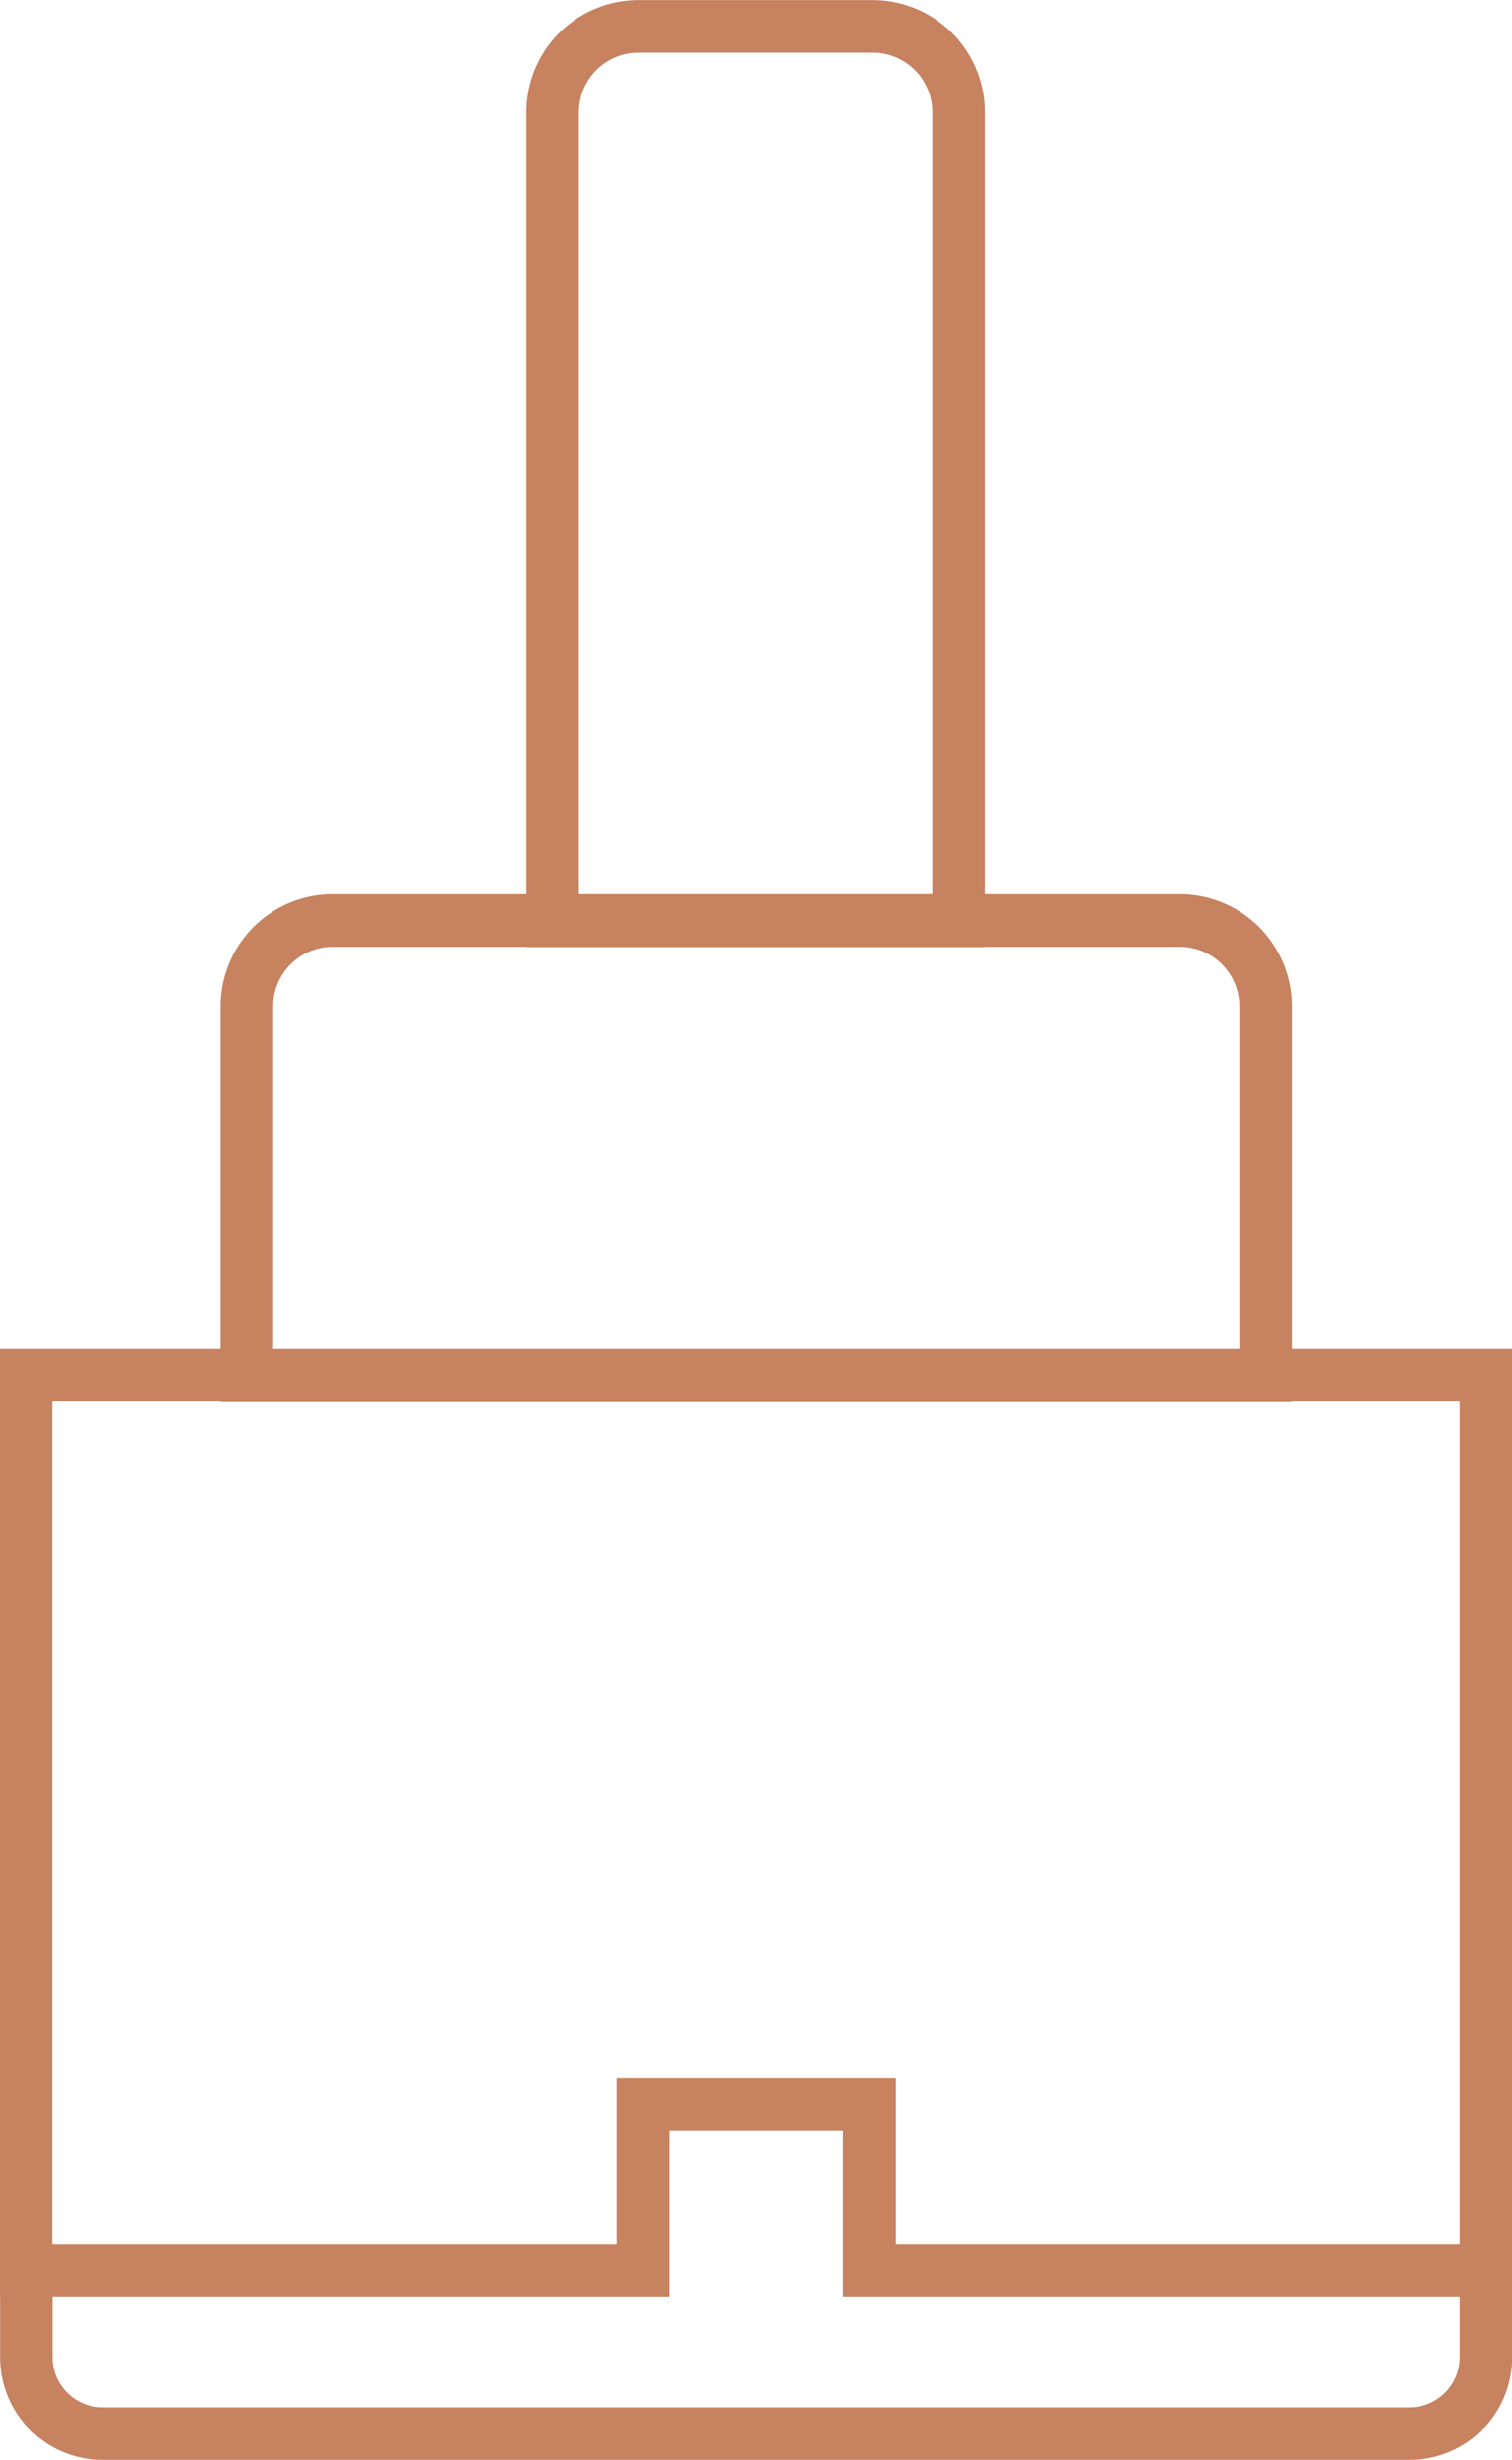
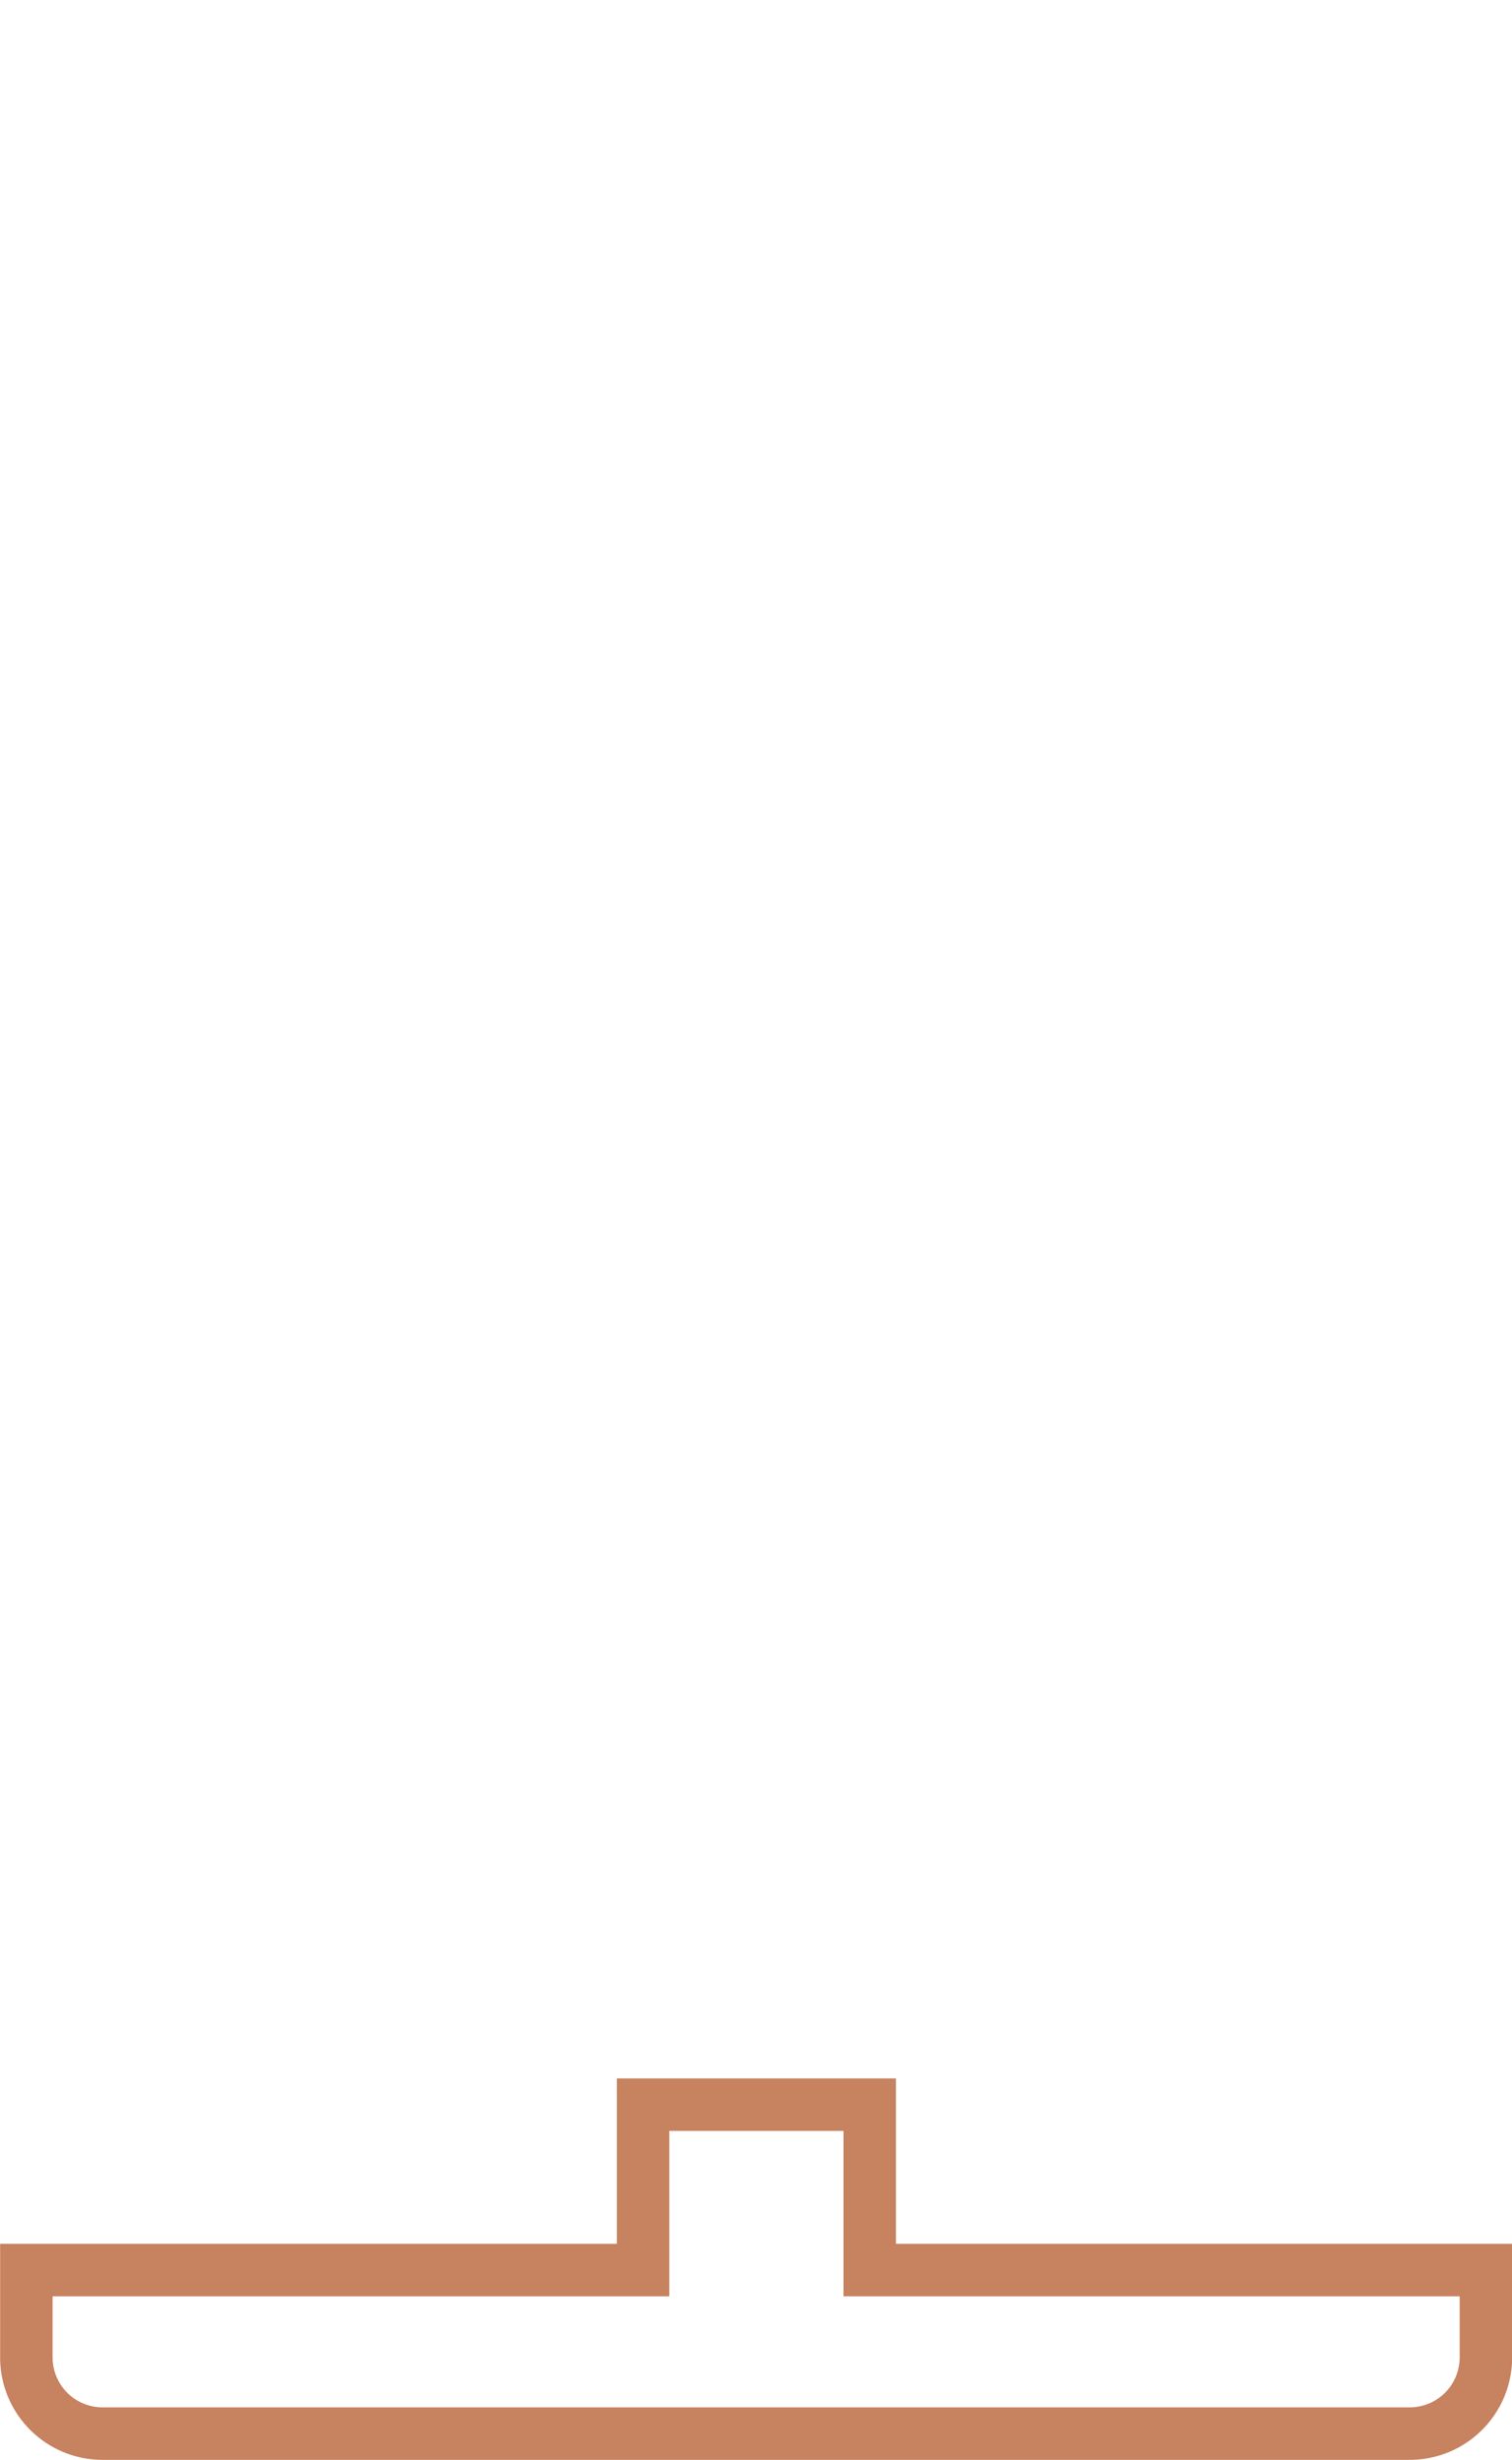
<svg xmlns="http://www.w3.org/2000/svg" viewBox="0 0 57.37 93.26">
  <defs>
    <style>.cls-1{fill:none;stroke:#c7825f;stroke-miterlimit:10;stroke-width:1.99px;}</style>
  </defs>
  <title>12_</title>
  <g id="Layer_2" data-name="Layer 2">
    <g id="Layer_1-2" data-name="Layer 1">
      <path class="cls-1" d="M56.38,86.06v3.32a2.89,2.89,0,0,1-2.91,2.88H3.9A2.89,2.89,0,0,1,1,89.38V86.06h23.4V79.79H33v6.27Z" />
-       <polygon class="cls-1" points="56.38 52.13 56.38 86.06 32.98 86.06 32.98 79.79 24.39 79.79 24.39 86.06 0.99 86.06 0.99 52.13 56.38 52.13" />
-       <path class="cls-1" d="M9.36,34.91H48a0,0,0,0,1,0,0v14a3.25,3.25,0,0,1-3.25,3.25H12.6a3.25,3.25,0,0,1-3.25-3.25v-14A0,0,0,0,1,9.36,34.91Z" transform="translate(57.37 87.06) rotate(180)" />
-       <path class="cls-1" d="M21,1H36.4a0,0,0,0,1,0,0V31.66a3.25,3.25,0,0,1-3.25,3.25H24.22A3.25,3.25,0,0,1,21,31.66V1A0,0,0,0,1,21,1Z" transform="translate(57.37 35.91) rotate(180)" />
    </g>
  </g>
</svg>